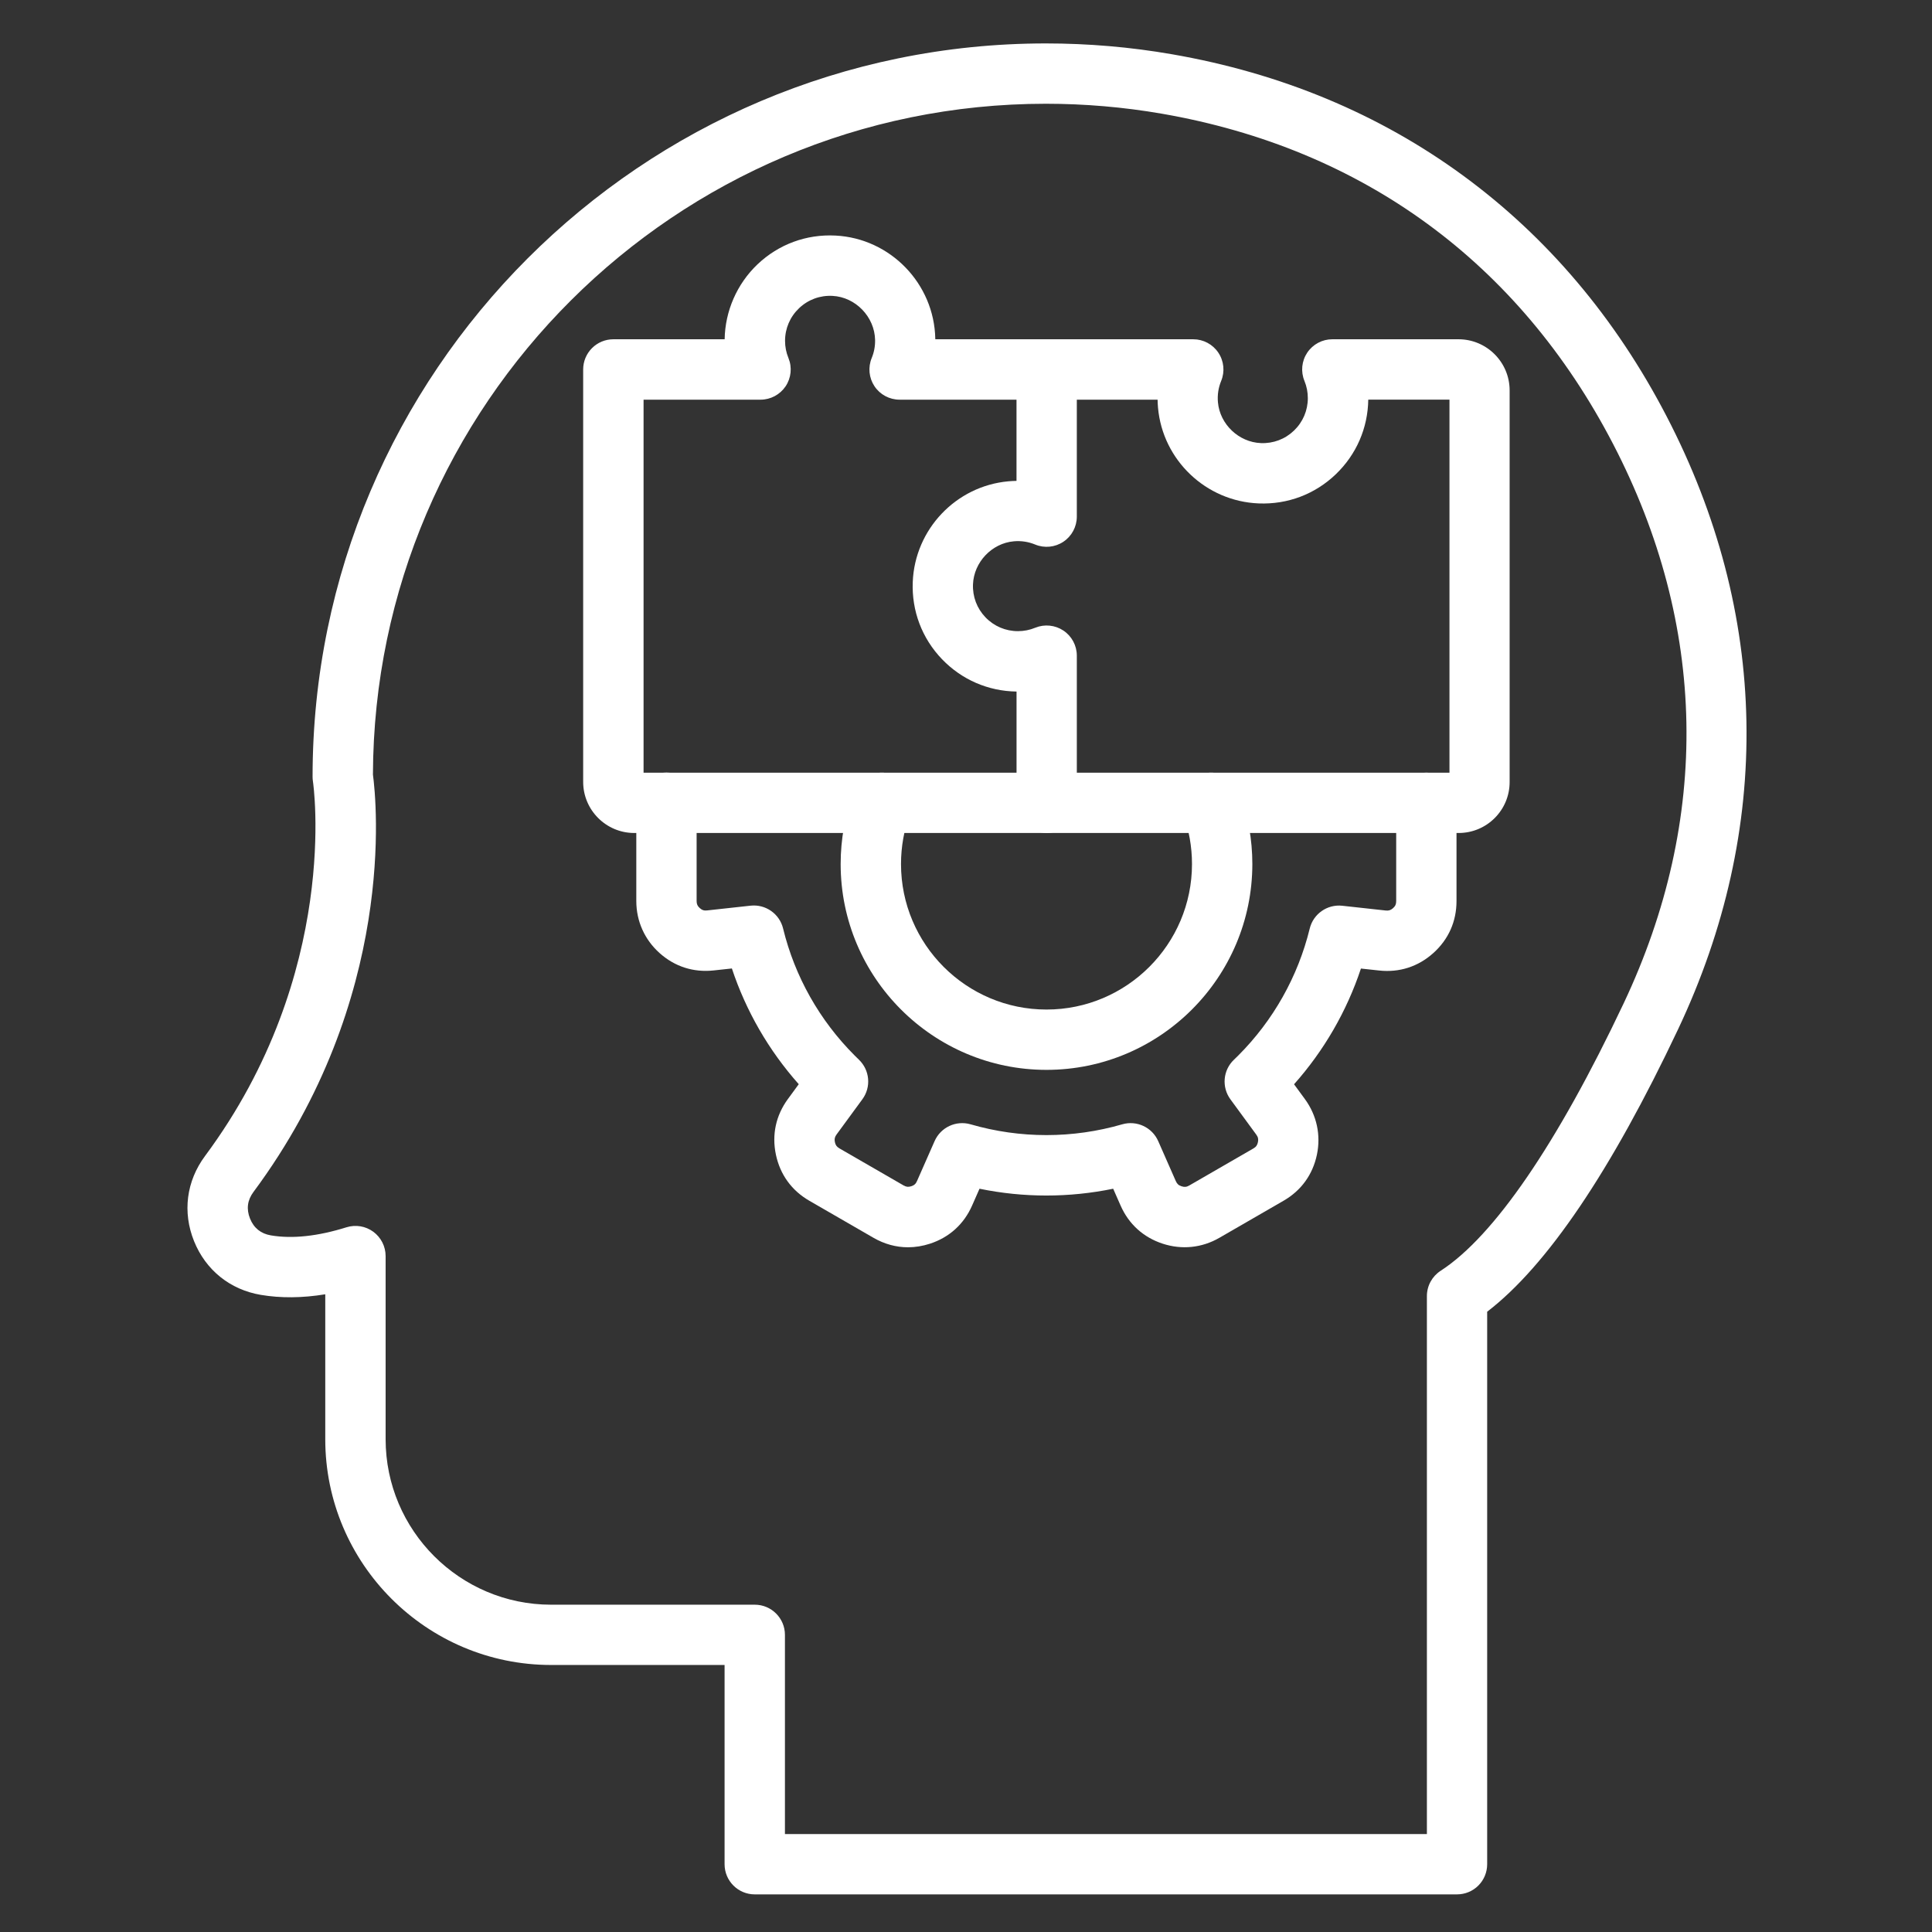
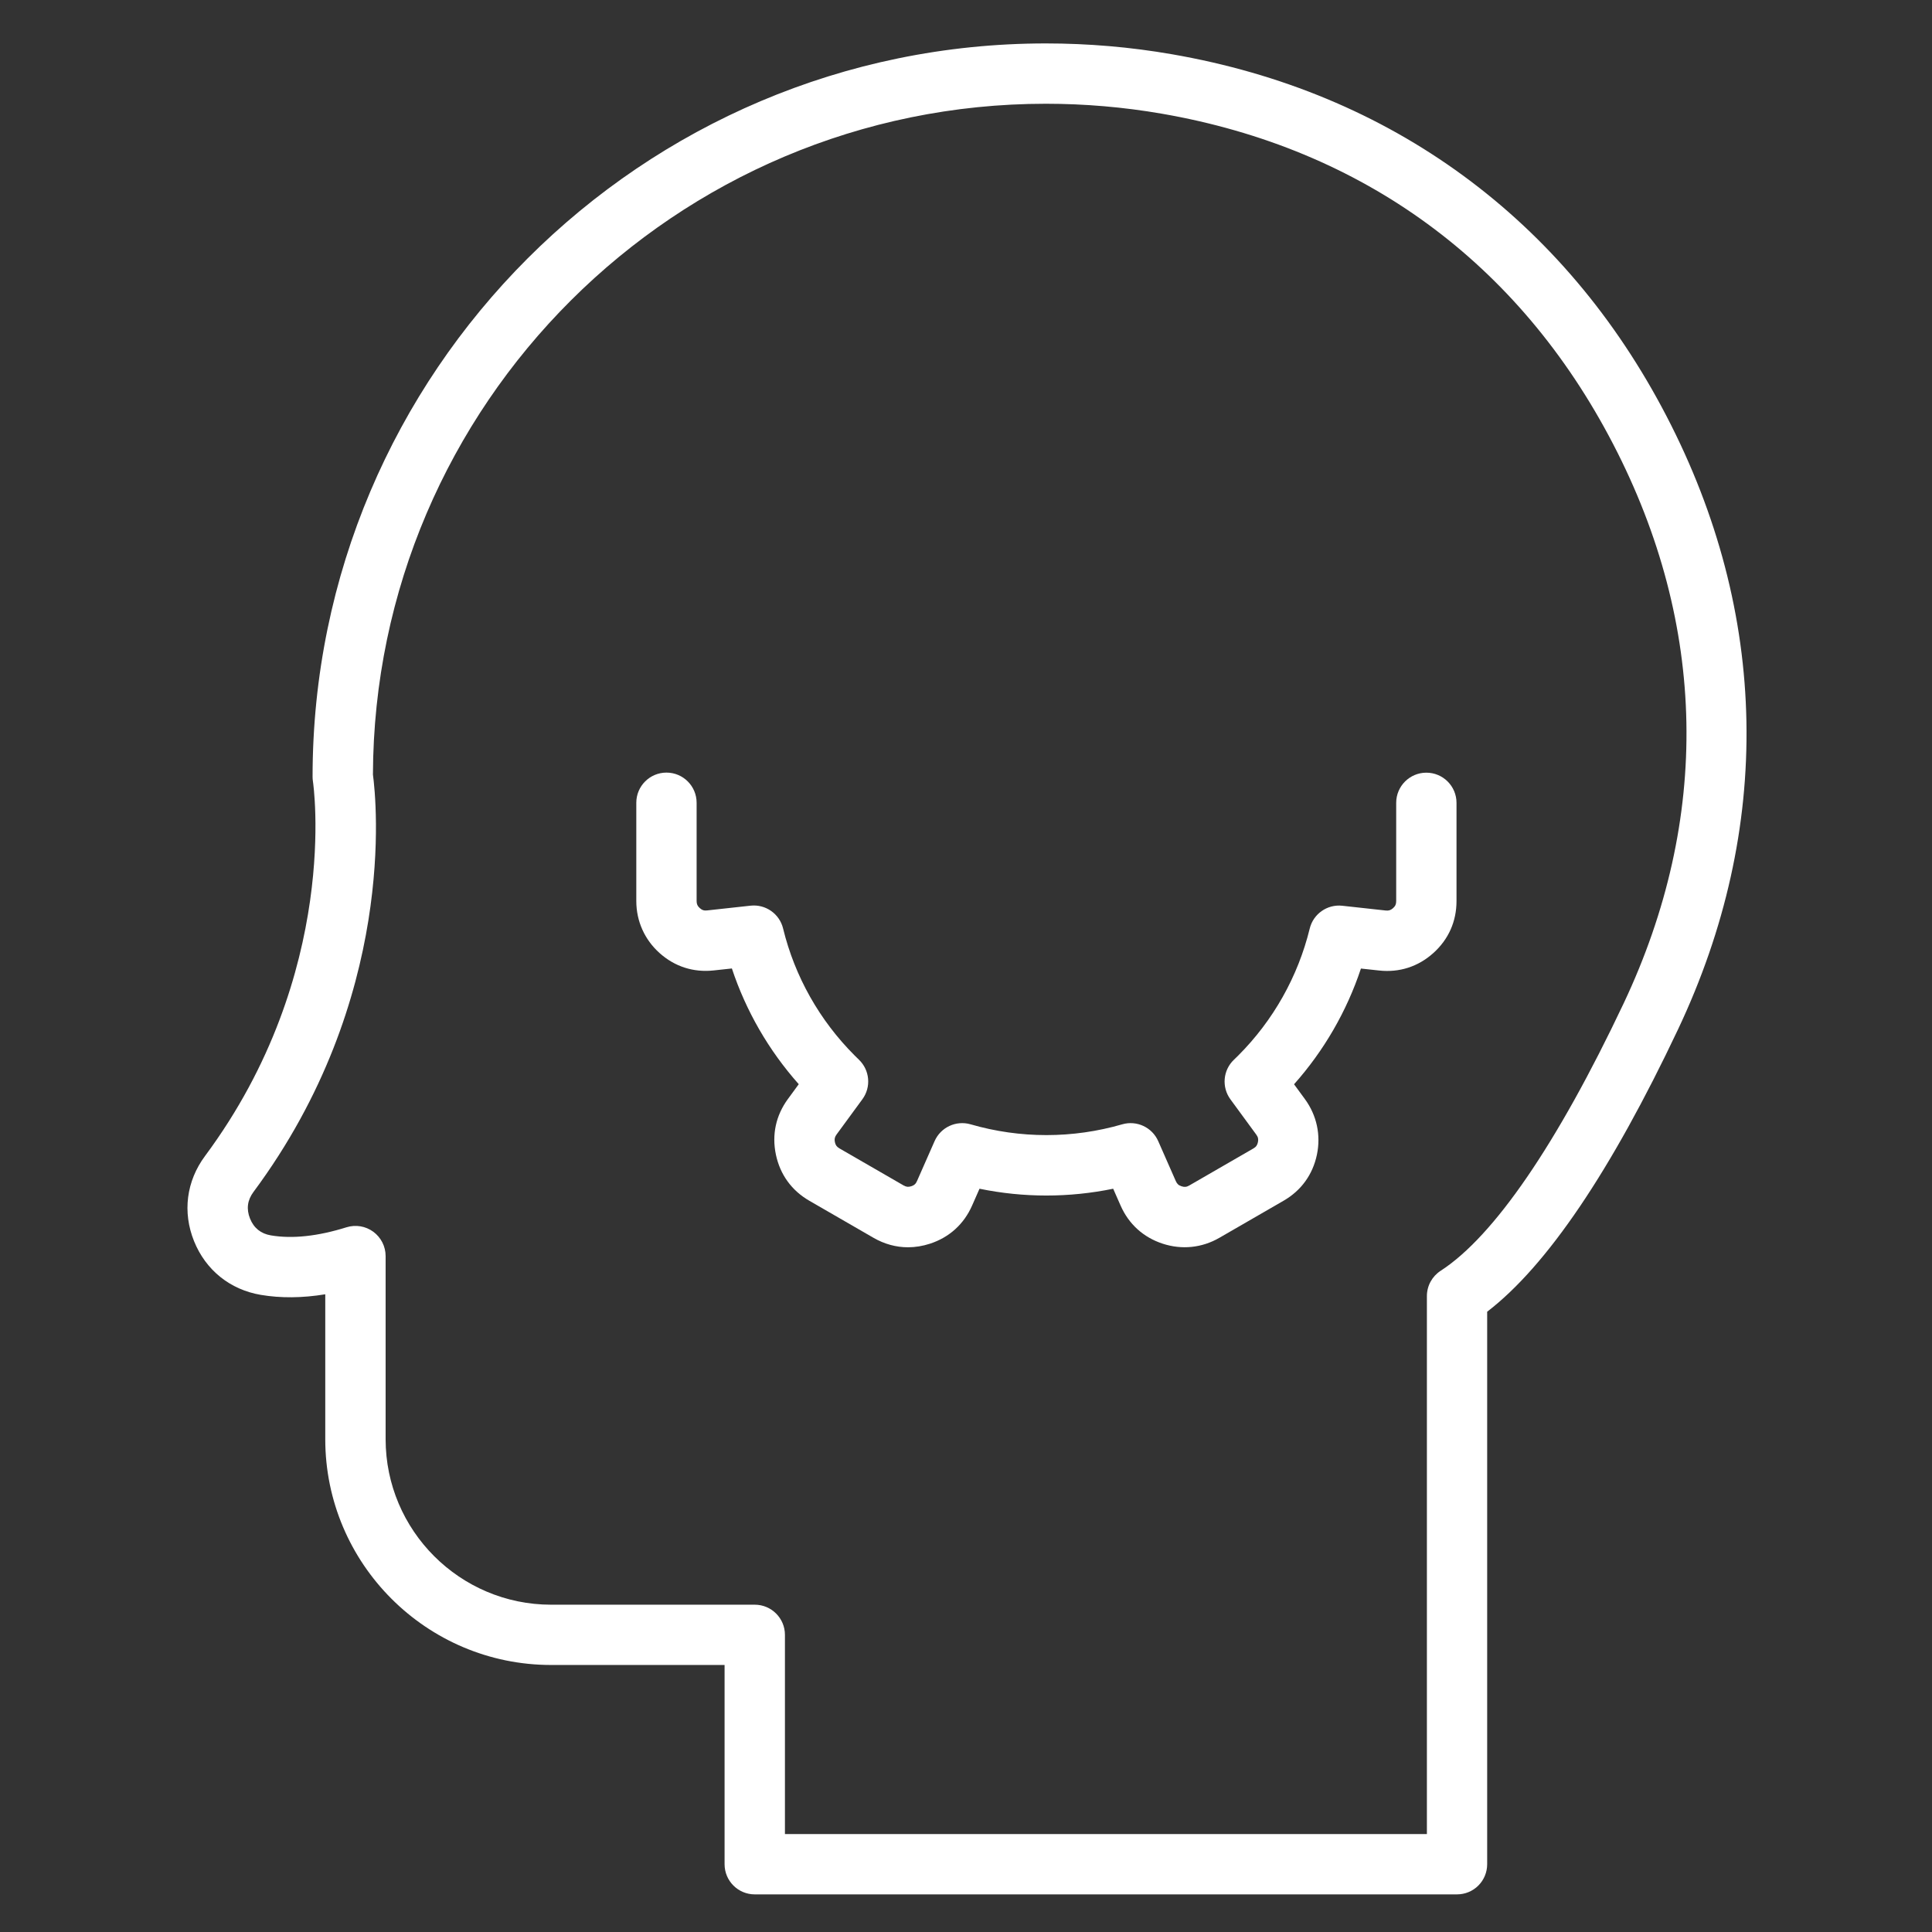
<svg xmlns="http://www.w3.org/2000/svg" id="Layer_1" enable-background="new 0 0 492 492" viewBox="0 0 492 492" width="300" height="300" version="1.1">
  <rect x="0" y="0" width="492" height="492" fill="#333333" stroke="none" />
  <g width="100%" height="100%" transform="matrix(1,0,0,1,0,0)">
    <g>
      <g>
        <g>
-           <path d="m371.46 212.13h-209.94c-7.17 0-13.01-5.84-13.01-13.01v-105.04c0-2.04.81-3.99 2.25-5.43s3.39-2.25 5.43-2.25h28.35c.11-7.18 3.14-14.11 8.35-19.07 5.39-5.12 12.45-7.73 19.89-7.34 13.98.72 25.14 12.27 25.4 26.29v.12h65.7c2.56 0 4.96 1.28 6.38 3.41 1.43 2.13 1.7 4.83.72 7.2-.71 1.73-.99 3.56-.82 5.45.5 5.59 5.31 10.16 10.94 10.38 3.15.13 6.15-1 8.42-3.18s3.53-5.12 3.53-8.27c0-1.52-.29-2.99-.86-4.38-.98-2.37-.71-5.07.71-7.2 1.43-2.13 3.82-3.41 6.38-3.41h32.15c7.17 0 13.01 5.84 13.01 13.01v99.7c.03 7.18-5.8 13.02-12.98 13.02zm-207.58-15.36h205.24v-95h-20.68c-.1 7.23-3.02 13.96-8.24 18.98-5.31 5.1-12.28 7.75-19.68 7.45-13.4-.54-24.42-11.01-25.62-24.35-.06-.69-.1-1.38-.11-2.07h-65.71c-2.56 0-4.96-1.28-6.38-3.41s-1.69-4.83-.71-7.2c.6-1.45.89-3 .86-4.58-.11-5.9-4.97-10.94-10.84-11.24-3.19-.17-6.22.95-8.52 3.14s-3.57 5.14-3.57 8.32c0 1.5.29 2.97.87 4.38.97 2.37.69 5.06-.73 7.19-1.43 2.12-3.82 3.4-6.38 3.4h-29.79v94.99z" fill="#ffffff" fill-opacity="1" data-original-color="#000000ff" stroke="none" stroke-opacity="1" />
-         </g>
+           </g>
        <g>
-           <path d="m266.55 212.13c-4.24 0-7.68-3.44-7.68-7.68v-28.34c-7.23-.1-13.96-3.02-18.98-8.24-5.1-5.31-7.75-12.3-7.45-19.68.54-13.4 11.01-24.42 24.35-25.62.69-.06 1.38-.1 2.07-.11v-28.37c0-4.24 3.44-7.68 7.68-7.68s7.68 3.44 7.68 7.68v37.48c0 2.56-1.28 4.96-3.41 6.38-2.13 1.43-4.83 1.7-7.2.72-1.73-.71-3.56-.99-5.45-.82-5.59.5-10.15 5.31-10.38 10.94-.13 3.16 1 6.15 3.18 8.42s5.12 3.52 8.27 3.52c1.51 0 2.99-.29 4.4-.87 2.37-.97 5.06-.69 7.19.73 2.13 1.43 3.4 3.82 3.4 6.38v37.46c.01 4.26-3.43 7.7-7.67 7.7z" fill="#ffffff" fill-opacity="1" data-original-color="#000000ff" stroke="none" stroke-opacity="1" />
-         </g>
+           </g>
      </g>
      <g>
        <path d="m371.05 482.42h-178.85c-4.24 0-7.68-3.44-7.68-7.68v-50.74h-44.18c-31.71 0-57.51-25.8-57.51-57.5v-36.9c-5.85.96-11.34 1.01-16.41.15-7.84-1.32-14.04-6.32-17.01-13.69-2.97-7.38-1.95-15.27 2.79-21.66 34.63-46.62 27.57-94.94 27.49-95.42-.06-.39-.09-.79-.09-1.19 0-102.96 83.77-186.73 186.73-186.73 10.76 0 21.56.92 32.08 2.75 27.78 4.81 52.73 15.2 74.15 30.88s38.87 36.31 51.86 61.34c12.99 25.02 19.83 51.17 20.32 77.71s-5.37 52.92-17.42 78.41c-17.06 36.08-33.39 60.23-48.6 71.89v140.71c0 2.04-.81 3.99-2.25 5.43s-3.39 2.24-5.42 2.24zm-171.17-15.36h163.49v-137c0-2.61 1.32-5.03 3.51-6.45 13.57-8.78 29.67-32.31 46.57-68.04 22.24-47.04 21.32-96.3-2.65-142.48s-63.74-75.28-115-84.15c-9.66-1.67-19.57-2.52-29.46-2.52-94.31 0-171.08 76.58-171.37 170.83.88 6.57 6.18 57-30.43 106.3-1.55 2.08-1.84 4.36-.87 6.77s2.76 3.85 5.32 4.28c5.45.92 11.93.23 19.24-2.06 2.33-.73 4.87-.31 6.84 1.14s3.13 3.75 3.13 6.19v46.63c0 23.24 18.91 42.15 42.15 42.15h51.86c4.24 0 7.68 3.44 7.68 7.68v50.73z" fill="#ffffff" fill-opacity="1" data-original-color="#000000ff" stroke="none" stroke-opacity="1" />
      </g>
      <g>
        <path d="m231.23 317.63c-3.03 0-6.01-.81-8.8-2.42l-16.33-9.43c-4.5-2.6-7.44-6.66-8.51-11.74s-.01-9.98 3.06-14.17l2.76-3.77c-7.64-8.59-13.43-18.62-17.03-29.47l-4.63.5c-5.16.56-9.93-.97-13.8-4.44-3.81-3.42-5.91-8.12-5.91-13.24v-25.02c0-4.24 3.44-7.68 7.68-7.68s7.68 3.44 7.68 7.68v25.02c0 .79.22 1.28.8 1.8.59.53 1.1.69 1.88.6l11.05-1.21c3.84-.42 7.38 2.07 8.29 5.81 2.98 12.23 9.29 23.42 18.25 32.37.35.35.7.69 1.06 1.04 2.78 2.67 3.16 6.98.88 10.08l-6.58 8.98c-.46.63-.58 1.16-.42 1.93s.48 1.2 1.16 1.6l16.33 9.43c.68.39 1.21.45 1.96.21.75-.25 1.15-.6 1.46-1.32l4.48-10.17c1.55-3.52 5.47-5.35 9.17-4.28 12.63 3.66 25.98 3.66 38.61 0 3.7-1.07 7.62.76 9.17 4.28l4.48 10.18c.32.72.71 1.08 1.46 1.32.75.25 1.28.19 1.96-.2l16.33-9.43c.68-.39 1-.83 1.16-1.6s.05-1.29-.42-1.93l-6.58-8.98c-2.28-3.11-1.9-7.42.88-10.08.36-.34.71-.69 1.07-1.04 8.95-8.95 15.25-20.14 18.24-32.37.91-3.74 4.46-6.23 8.29-5.81l11.05 1.21c.79.09 1.29-.08 1.88-.6.59-.53.8-1.01.8-1.8v-25.02c0-4.24 3.44-7.68 7.68-7.68s7.68 3.44 7.68 7.68v25.02c0 5.19-2.04 9.77-5.91 13.24s-8.64 5-13.8 4.44l-4.63-.5c-3.6 10.85-9.39 20.88-17.03 29.47l2.76 3.77c3.02 4.13 4.11 9.16 3.06 14.17-1.07 5.08-4.01 9.14-8.51 11.73l-16.33 9.43c-4.43 2.56-9.55 3.09-14.42 1.5-4.93-1.61-8.65-4.98-10.74-9.73l-1.88-4.27c-11.24 2.31-22.8 2.31-34.04 0l-1.88 4.27c-2.09 4.75-5.81 8.12-10.74 9.73-1.85.6-3.73.91-5.59.91z" fill="#ffffff" fill-opacity="1" data-original-color="#000000ff" stroke="none" stroke-opacity="1" />
      </g>
      <g>
-         <path d="m266.49 272.45c-28.9 0-52.41-23.51-52.41-52.41 0-6.28 1.1-12.42 3.28-18.27 1.48-3.98 5.9-6 9.88-4.52s6 5.9 4.52 9.88c-1.53 4.13-2.31 8.47-2.31 12.91 0 20.43 16.62 37.05 37.05 37.05s37.05-16.62 37.05-37.05c0-4.44-.78-8.79-2.31-12.91-1.48-3.98.54-8.4 4.52-9.88s8.4.54 9.88 4.52c2.17 5.84 3.28 11.99 3.28 18.27-.02 28.9-23.53 52.41-52.43 52.41z" fill="#ffffff" fill-opacity="1" data-original-color="#000000ff" stroke="none" stroke-opacity="1" />
-       </g>
+         </g>
    </g>
  </g>
</svg>